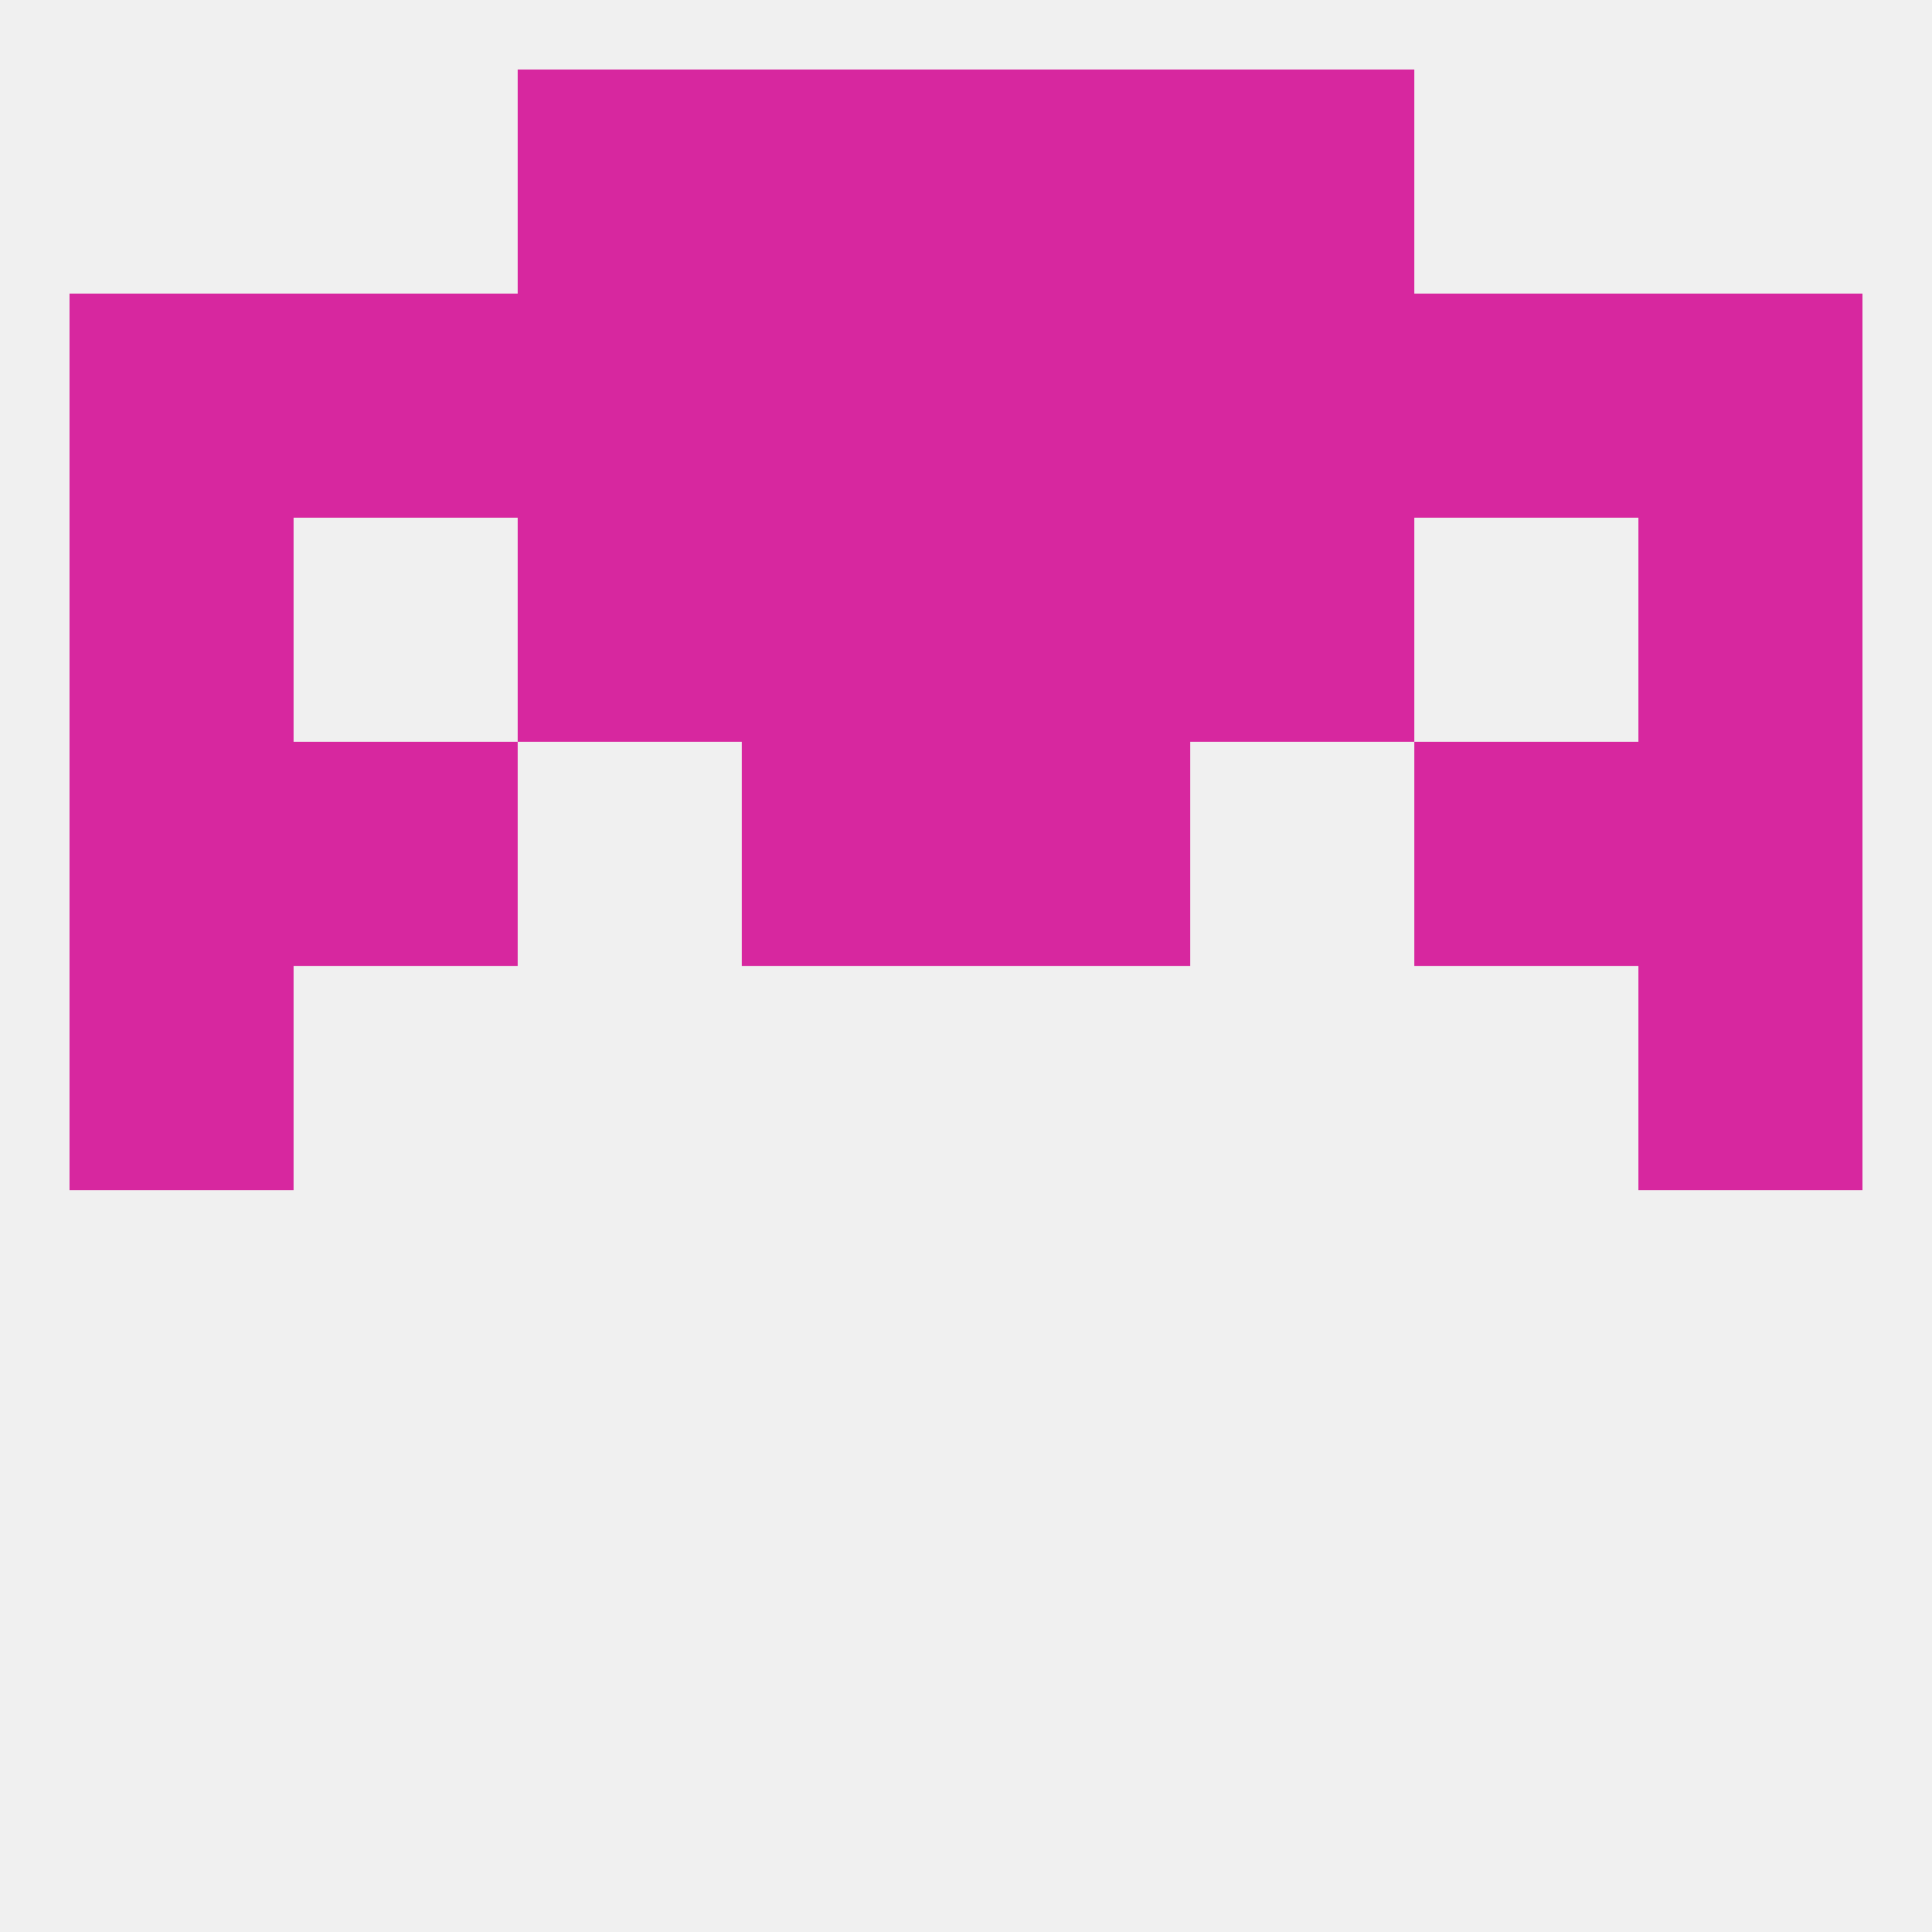
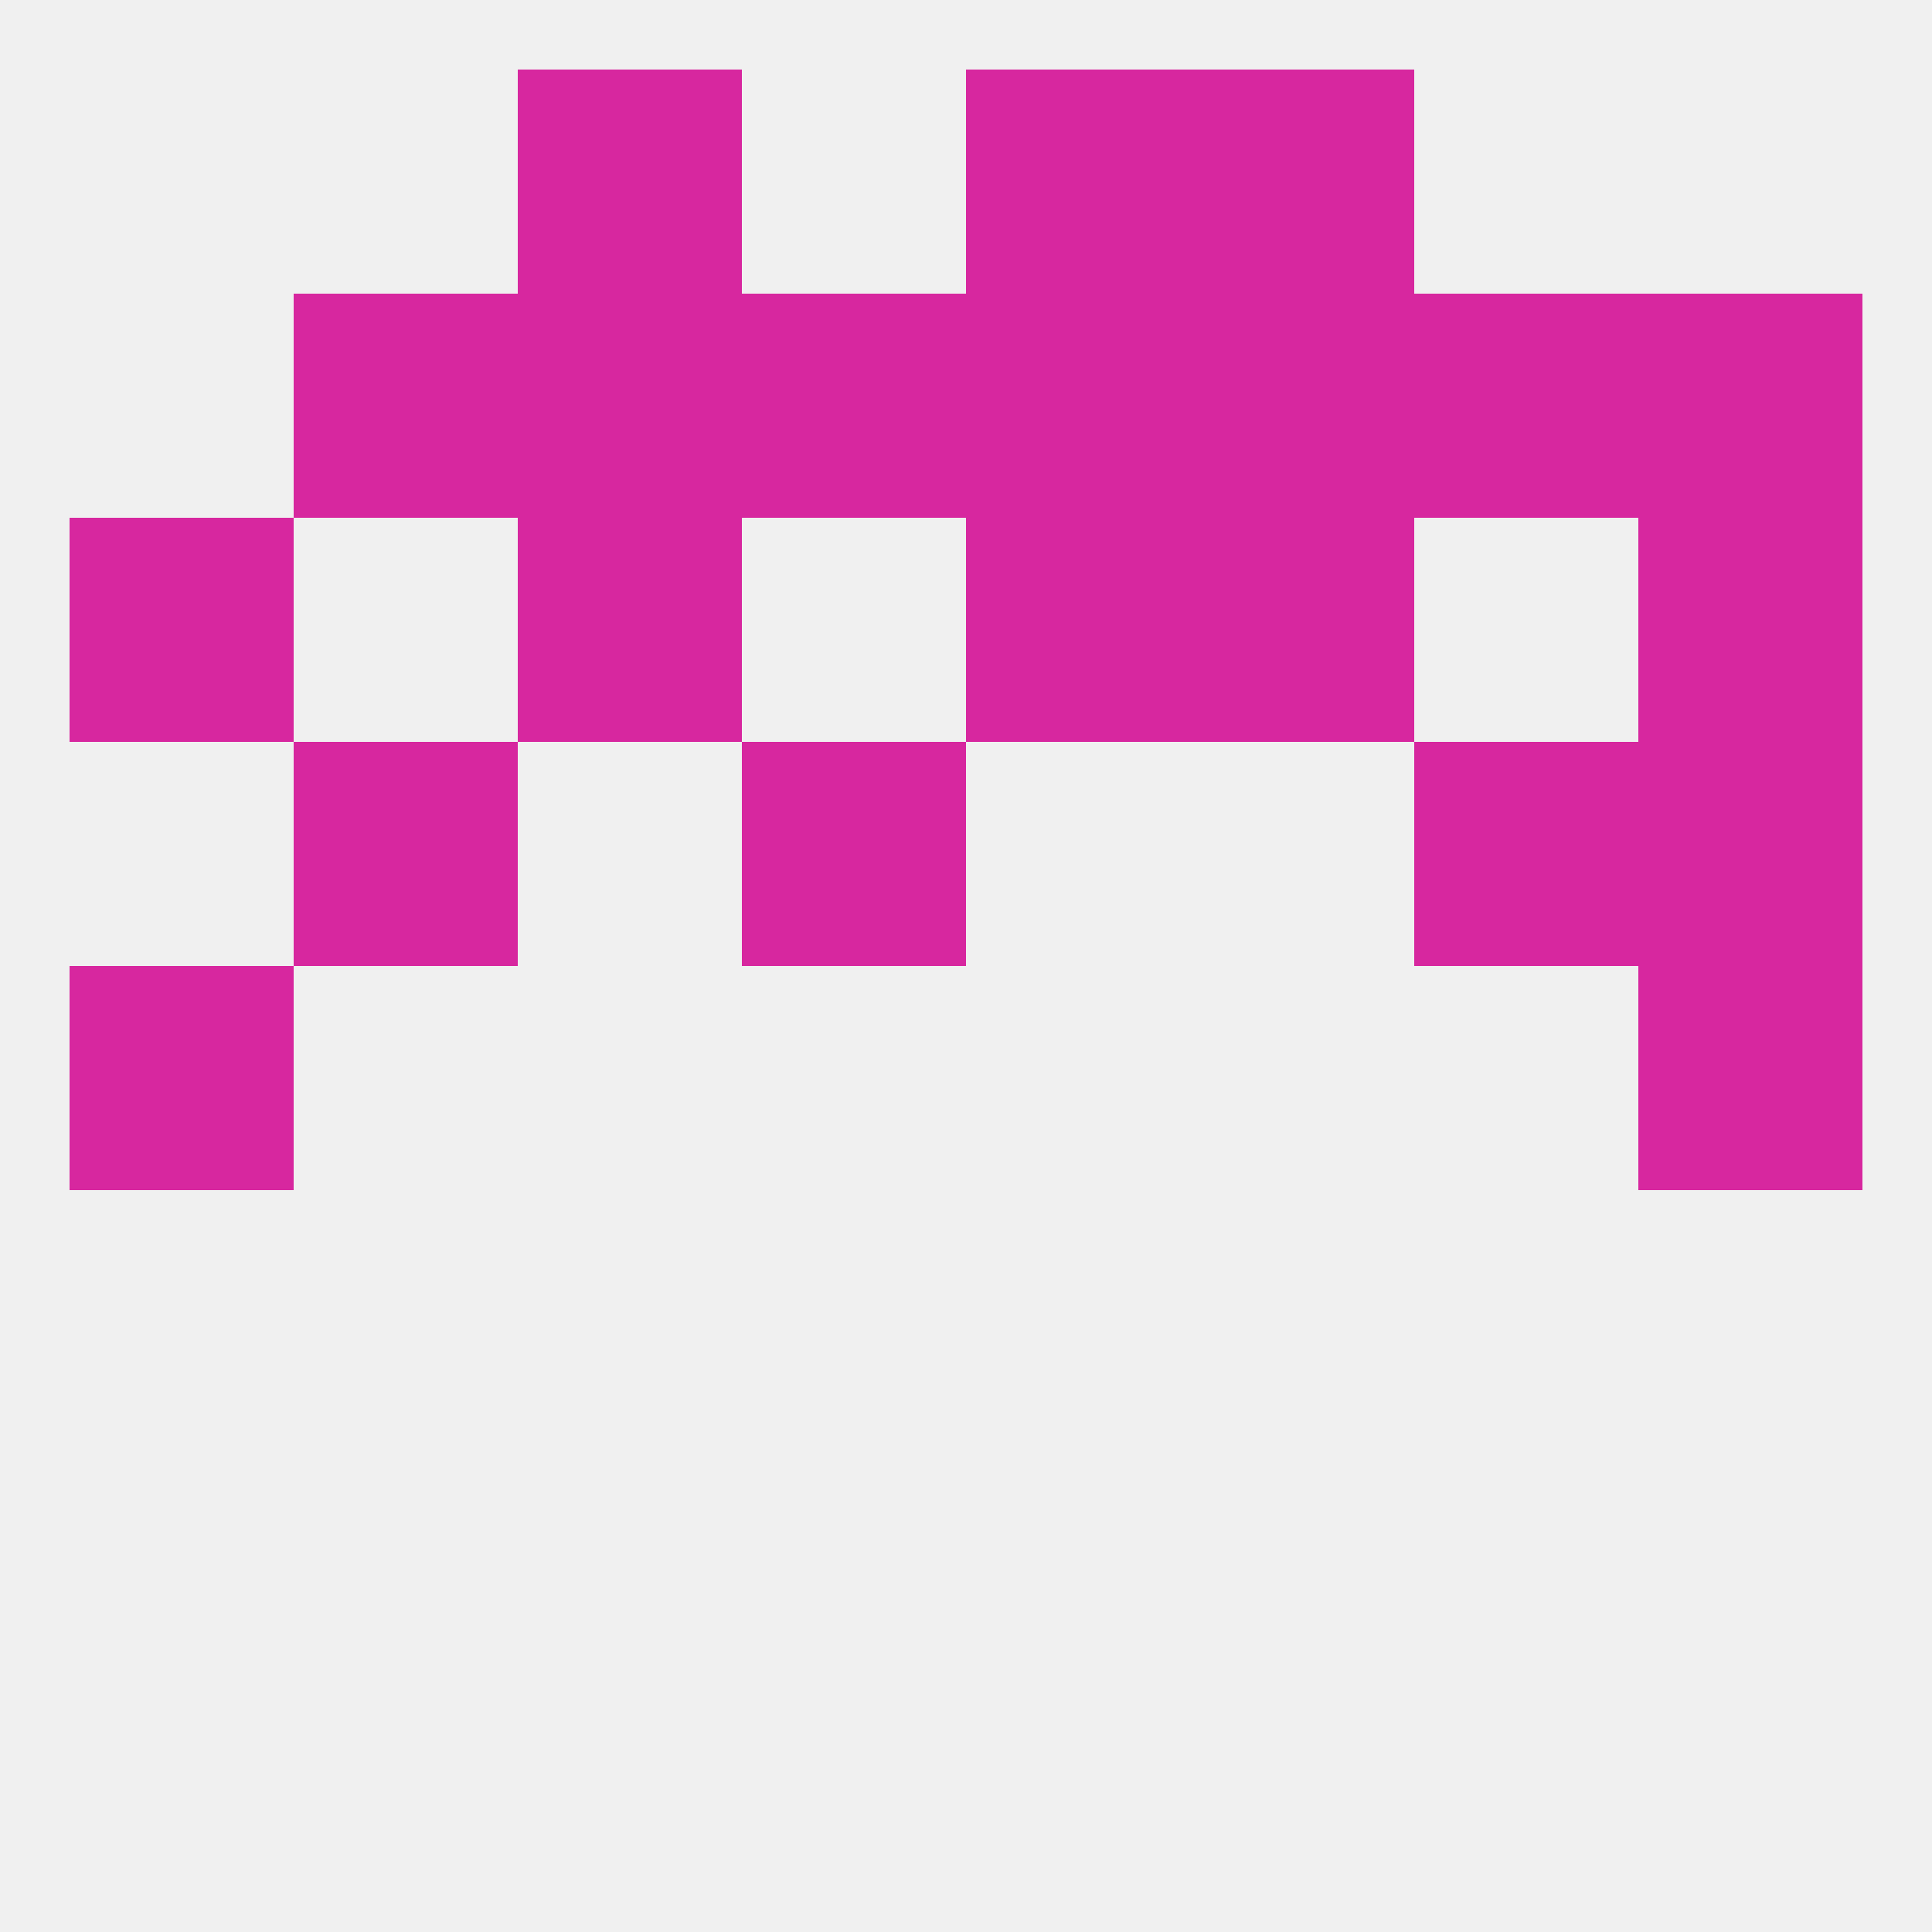
<svg xmlns="http://www.w3.org/2000/svg" version="1.1" baseprofile="full" width="250" height="250" viewBox="0 0 250 250">
  <rect width="100%" height="100%" fill="rgba(240,240,240,255)" />
-   <rect x="125" y="96" width="29" height="29" fill="rgba(215,39,159,255)" />
-   <rect x="9" y="96" width="29" height="29" fill="rgba(215,39,159,255)" />
  <rect x="212" y="96" width="29" height="29" fill="rgba(215,39,159,255)" />
  <rect x="38" y="96" width="29" height="29" fill="rgba(215,39,159,255)" />
  <rect x="183" y="96" width="29" height="29" fill="rgba(215,39,159,255)" />
  <rect x="96" y="96" width="29" height="29" fill="rgba(215,39,159,255)" />
-   <rect x="96" y="67" width="29" height="29" fill="rgba(215,39,159,255)" />
  <rect x="125" y="67" width="29" height="29" fill="rgba(215,39,159,255)" />
  <rect x="9" y="67" width="29" height="29" fill="rgba(215,39,159,255)" />
  <rect x="212" y="67" width="29" height="29" fill="rgba(215,39,159,255)" />
  <rect x="67" y="67" width="29" height="29" fill="rgba(215,39,159,255)" />
  <rect x="154" y="67" width="29" height="29" fill="rgba(215,39,159,255)" />
  <rect x="125" y="38" width="29" height="29" fill="rgba(215,39,159,255)" />
  <rect x="38" y="38" width="29" height="29" fill="rgba(215,39,159,255)" />
  <rect x="183" y="38" width="29" height="29" fill="rgba(215,39,159,255)" />
  <rect x="67" y="38" width="29" height="29" fill="rgba(215,39,159,255)" />
  <rect x="154" y="38" width="29" height="29" fill="rgba(215,39,159,255)" />
-   <rect x="9" y="38" width="29" height="29" fill="rgba(215,39,159,255)" />
  <rect x="212" y="38" width="29" height="29" fill="rgba(215,39,159,255)" />
  <rect x="96" y="38" width="29" height="29" fill="rgba(215,39,159,255)" />
  <rect x="67" y="9" width="29" height="29" fill="rgba(215,39,159,255)" />
  <rect x="154" y="9" width="29" height="29" fill="rgba(215,39,159,255)" />
-   <rect x="96" y="9" width="29" height="29" fill="rgba(215,39,159,255)" />
  <rect x="125" y="9" width="29" height="29" fill="rgba(215,39,159,255)" />
  <rect x="9" y="125" width="29" height="29" fill="rgba(215,39,159,255)" />
  <rect x="212" y="125" width="29" height="29" fill="rgba(215,39,159,255)" />
</svg>